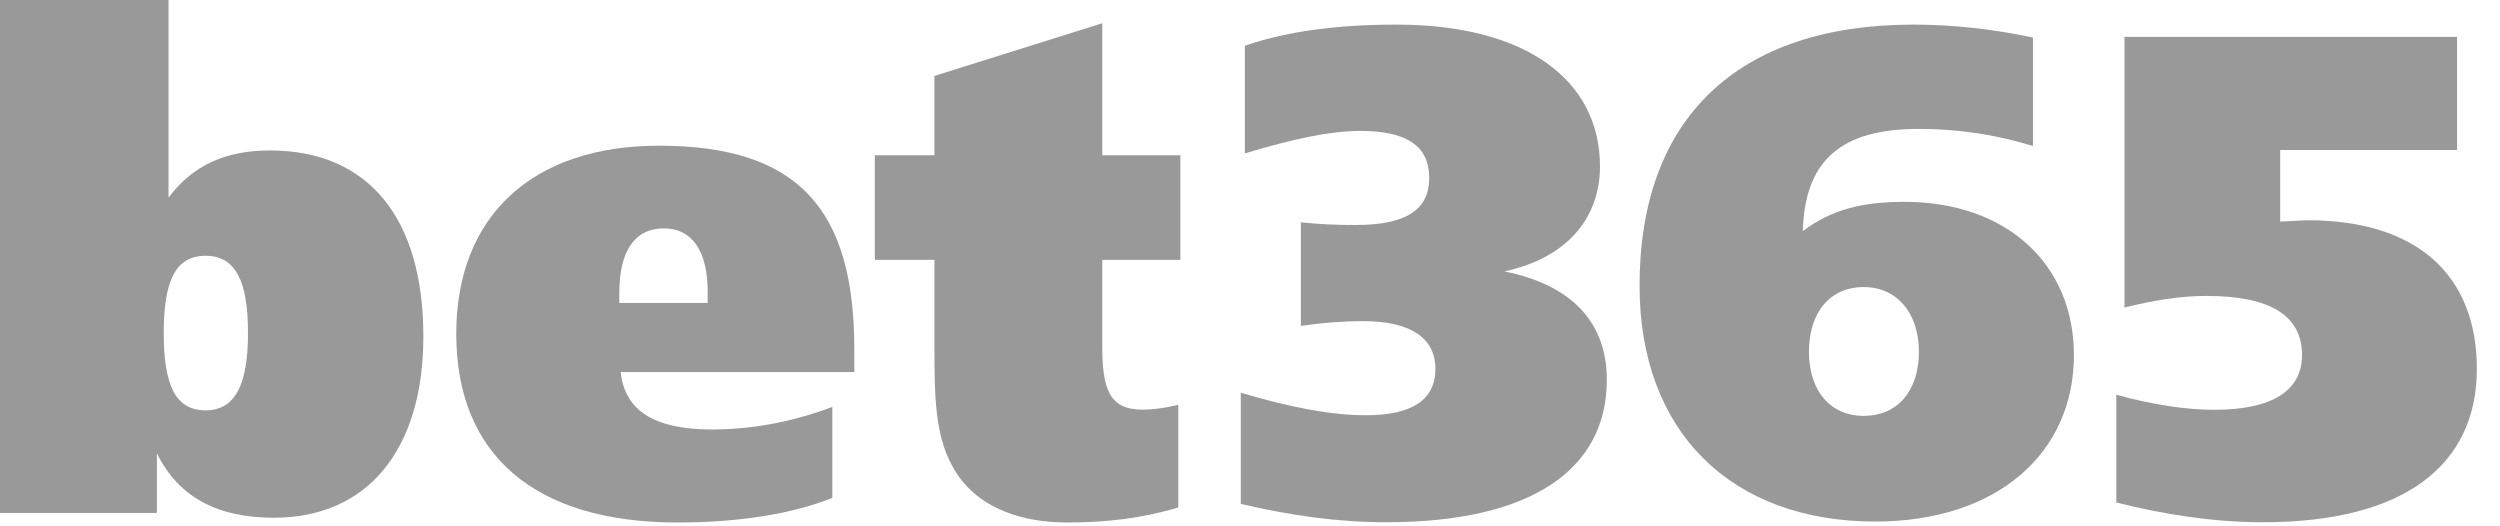
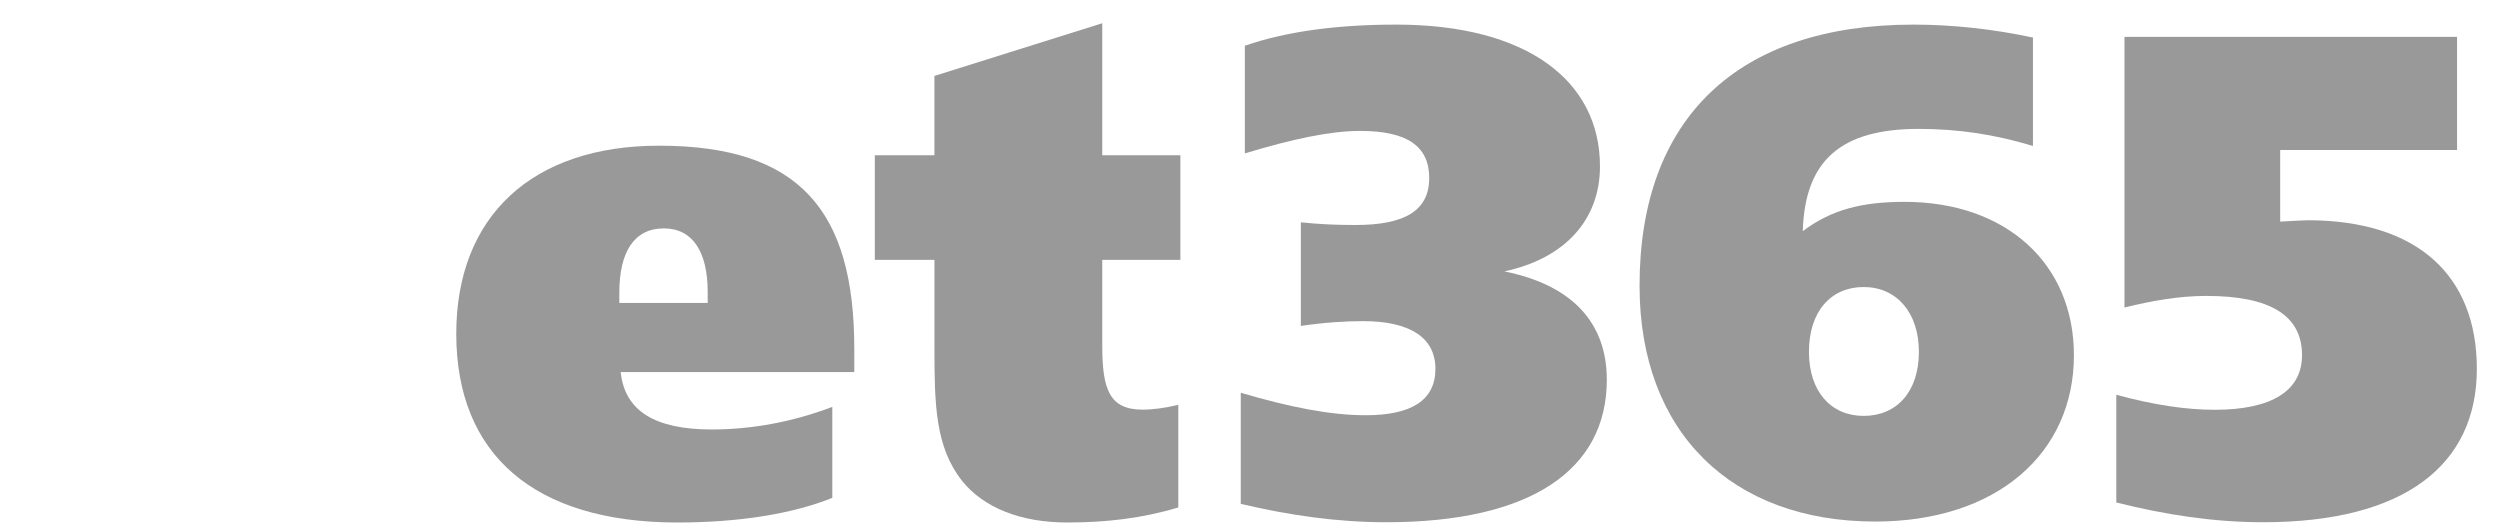
<svg xmlns="http://www.w3.org/2000/svg" width="95px" height="20px" viewBox="0 0 95 20" version="1.1">
  <title>Bet365_Footer_Icon</title>
  <desc>Created with Sketch.</desc>
  <defs />
  <g id="Bet365_Footer_Icon" stroke="none" stroke-width="1" fill="none" fill-rule="evenodd">
    <g id="Group-2" fill="#999999">
-       <path d="M0,0 L6.404,0 L6.404,7.51 C7.316,6.289 8.565,5.717 10.257,5.717 C13.98,5.717 16.088,8.263 16.088,12.786 C16.088,17.101 13.954,19.674 10.413,19.674 C8.253,19.674 6.794,18.894 5.962,17.231 L5.962,19.492 L0,19.492 L0,0 L0,0 Z M6.222,12.655 C6.222,14.632 6.664,15.593 7.81,15.593 C8.93,15.593 9.424,14.632 9.424,12.655 C9.424,10.681 8.955,9.72 7.81,9.72 C6.664,9.72 6.222,10.681 6.222,12.655 L6.222,12.655 Z" id="Shape" />
      <path d="M32.462,14.138 L23.586,14.138 C23.742,15.619 24.888,16.32 27.048,16.32 C28.557,16.32 30.12,16.035 31.628,15.462 L31.628,18.919 C30.146,19.516 28.115,19.855 25.746,19.855 C20.28,19.855 17.338,17.256 17.338,12.683 C17.338,8.212 20.227,5.536 25.044,5.536 C30.381,5.536 32.463,8.004 32.463,13.254 L32.463,14.138 L32.462,14.138 Z M26.892,11.511 L26.892,11.097 C26.892,9.563 26.318,8.679 25.225,8.679 C24.106,8.679 23.534,9.563 23.534,11.123 L23.534,11.511 L26.892,11.511 L26.892,11.511 Z" id="Shape" />
      <path d="M44.855,5.899 L44.855,9.876 L41.886,9.876 L41.886,13.124 C41.886,14.788 42.148,15.567 43.423,15.567 C43.762,15.567 44.229,15.515 44.776,15.384 L44.776,19.283 C43.397,19.699 42.018,19.855 40.56,19.855 C38.763,19.855 37.383,19.283 36.576,18.294 C35.535,16.995 35.509,15.359 35.509,13.176 L35.509,9.876 L33.243,9.876 L33.243,5.899 L35.508,5.899 L35.508,2.885 L41.886,0.883 L41.886,5.899 L44.855,5.899 Z" id="Shape" />
      <path d="M51.898,15.779 C53.637,15.779 54.546,15.208 54.546,14.016 C54.546,12.85 53.61,12.203 51.793,12.203 C51.12,12.203 50.314,12.255 49.432,12.385 L49.432,8.448 C50.158,8.525 50.833,8.55 51.509,8.55 C53.377,8.55 54.31,8.007 54.31,6.764 C54.31,5.546 53.456,4.975 51.69,4.975 C50.548,4.975 49.094,5.286 47.304,5.83 L47.304,1.738 C48.887,1.192 50.808,0.935 53.065,0.935 C57.971,0.935 60.799,3.032 60.799,6.324 C60.799,8.344 59.476,9.82 57.165,10.313 C59.734,10.83 61.059,12.256 61.059,14.431 C61.059,17.852 58.178,19.845 52.677,19.845 C50.833,19.845 49.018,19.587 47.149,19.147 L47.149,14.924 C48.991,15.468 50.548,15.779 51.898,15.779 L51.898,15.779 Z" id="Shape" />
      <path d="M72.372,7.67 C76.24,7.67 78.809,10.027 78.809,13.498 C78.809,17.229 75.877,19.819 71.257,19.819 C65.807,19.819 62.303,16.426 62.303,10.857 C62.303,4.508 66.016,0.935 72.71,0.935 C74.138,0.935 75.67,1.09 77.252,1.426 L77.252,5.546 C75.799,5.106 74.398,4.898 72.918,4.898 C69.959,4.898 68.584,6.089 68.506,8.785 C69.597,7.954 70.791,7.67 72.372,7.67 L72.372,7.67 Z M72.918,13.37 C72.918,11.867 72.062,10.907 70.817,10.907 C69.571,10.907 68.74,11.84 68.74,13.37 C68.74,14.871 69.571,15.804 70.817,15.804 C72.088,15.804 72.918,14.871 72.918,13.37 L72.918,13.37 Z" id="Shape" />
      <path d="M80.73,1.4 L93.368,1.4 L93.368,5.701 L86.647,5.701 L86.647,8.421 C87.192,8.395 87.556,8.369 87.684,8.369 C91.863,8.369 94.12,10.468 94.12,14.016 C94.12,17.67 91.37,19.845 85.997,19.845 C84.13,19.845 82.286,19.562 80.419,19.095 L80.419,15.001 C81.845,15.391 83.091,15.572 84.155,15.572 C86.335,15.572 87.477,14.845 87.477,13.498 C87.477,11.996 86.283,11.245 83.844,11.245 C82.804,11.245 81.794,11.426 80.73,11.685 L80.73,1.4 L80.73,1.4 Z" id="Shape" />
    </g>
  </g>
</svg>